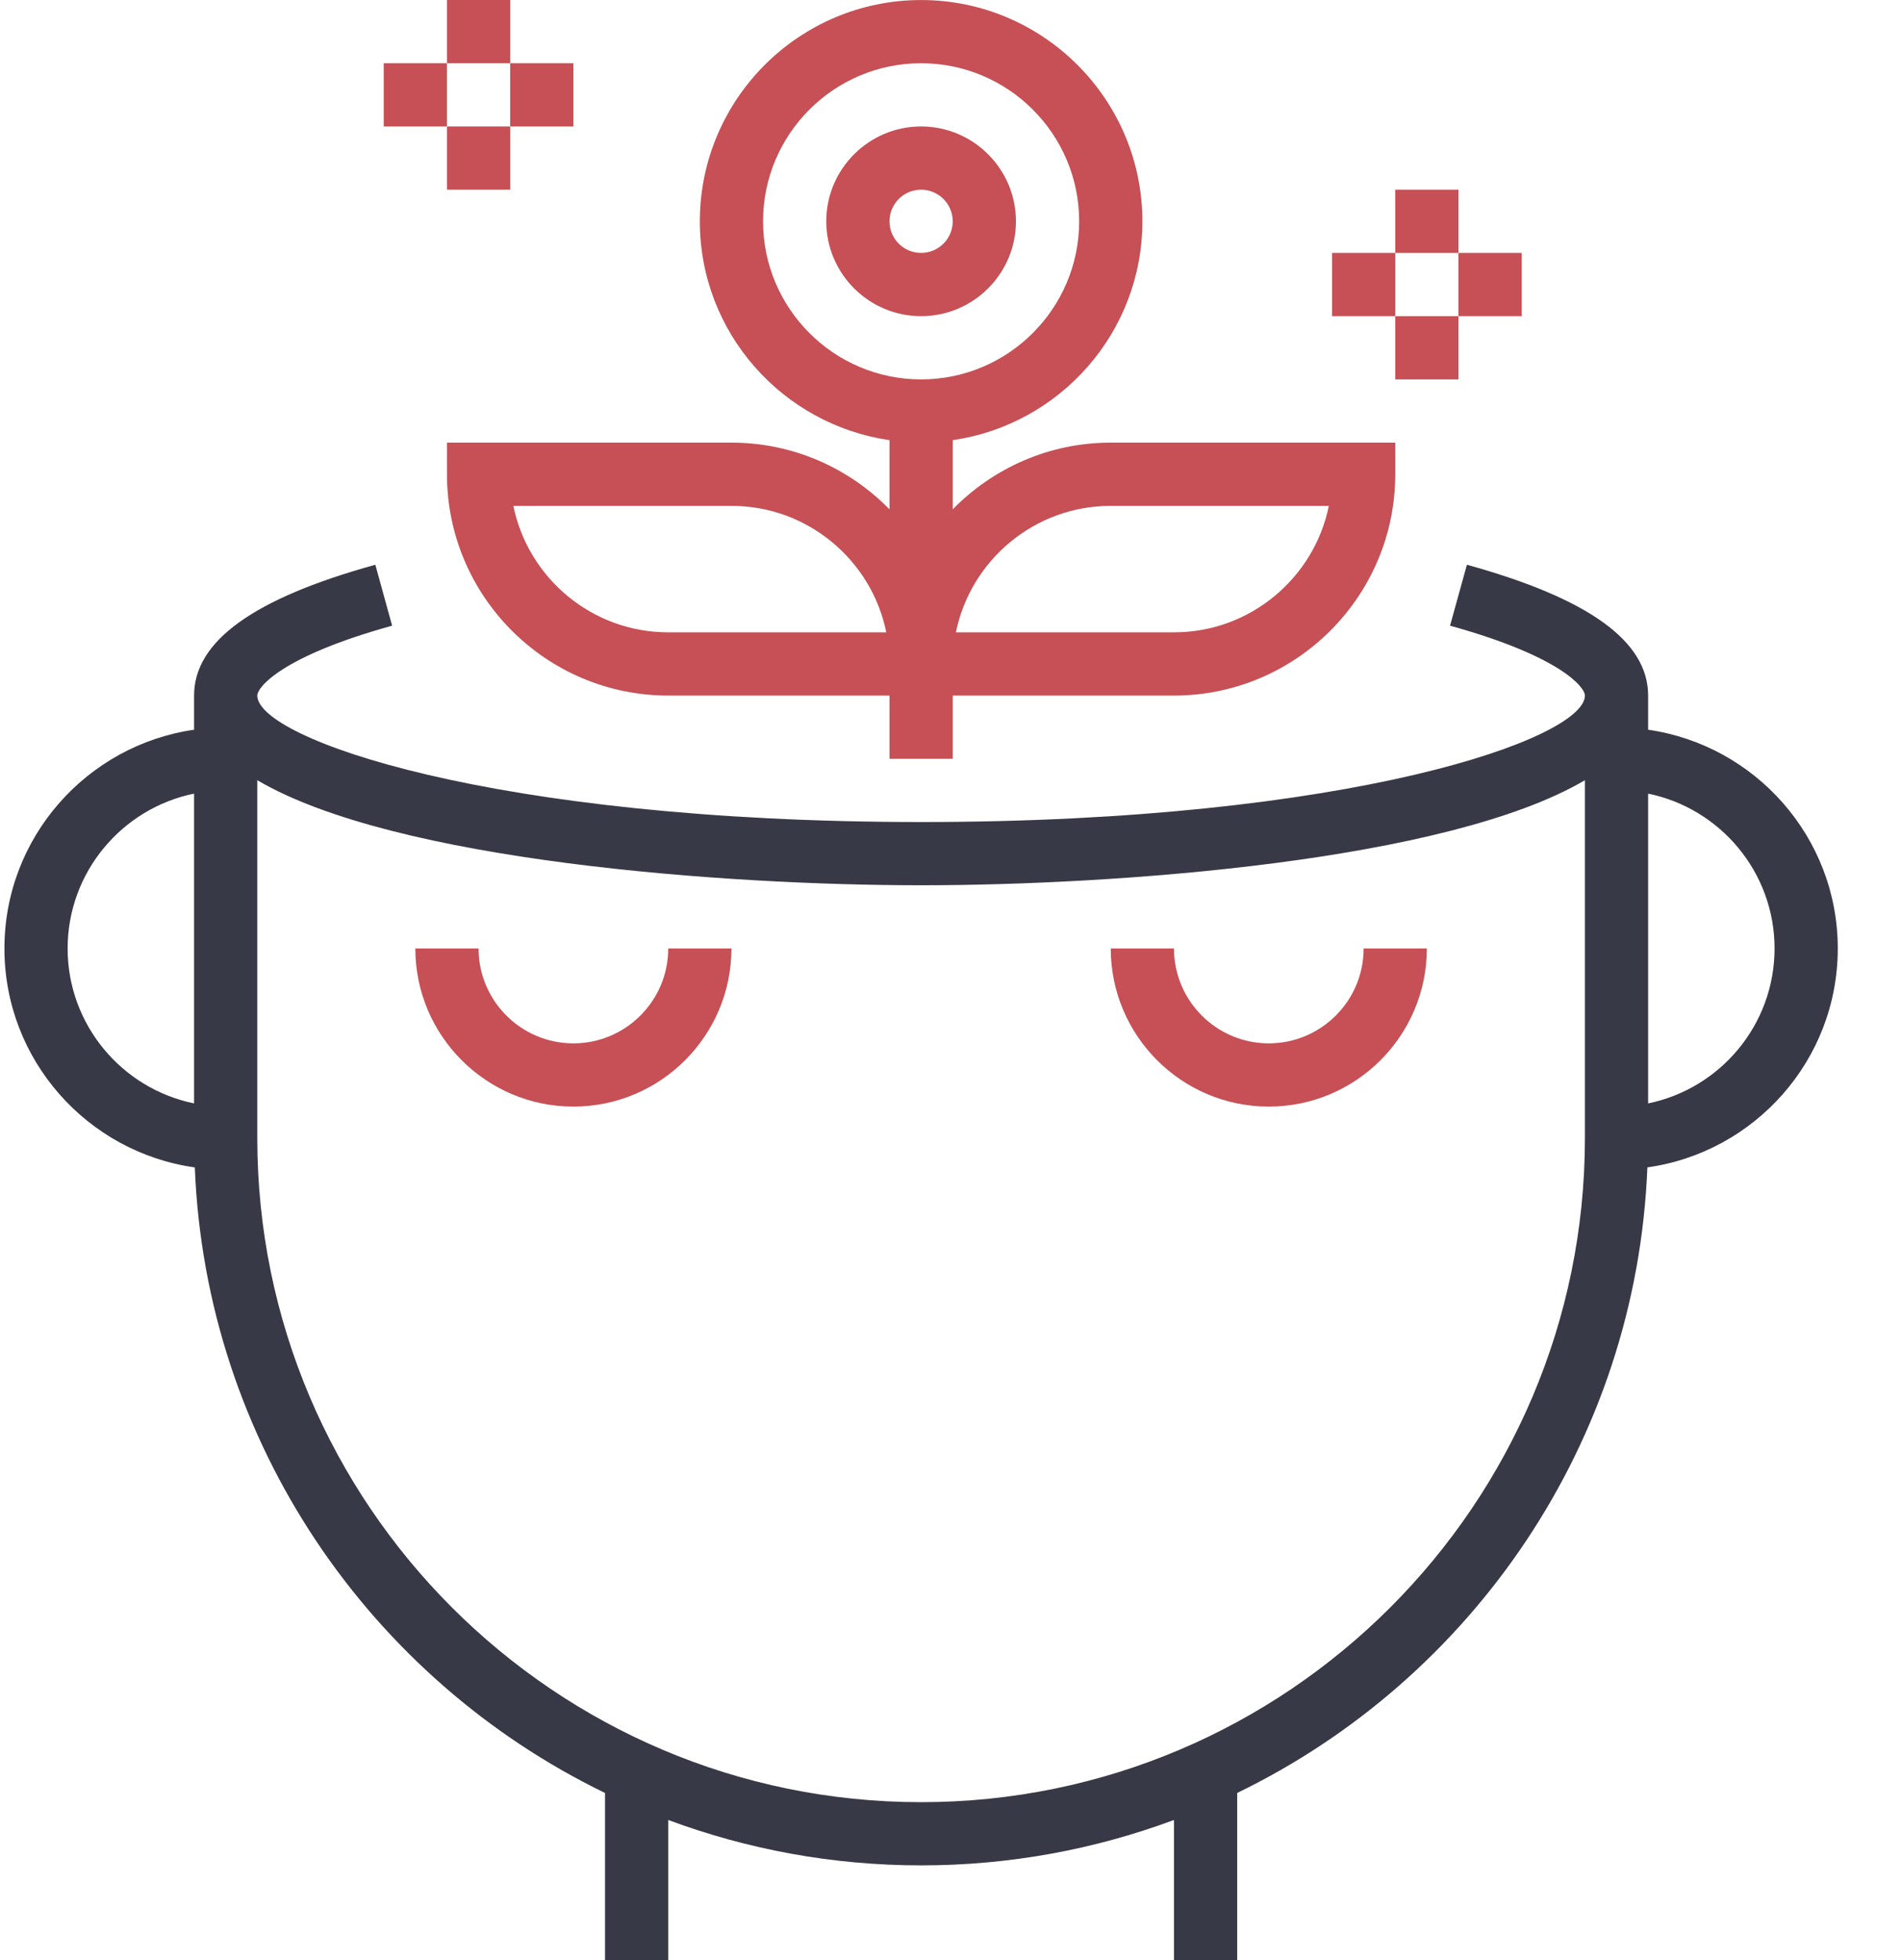
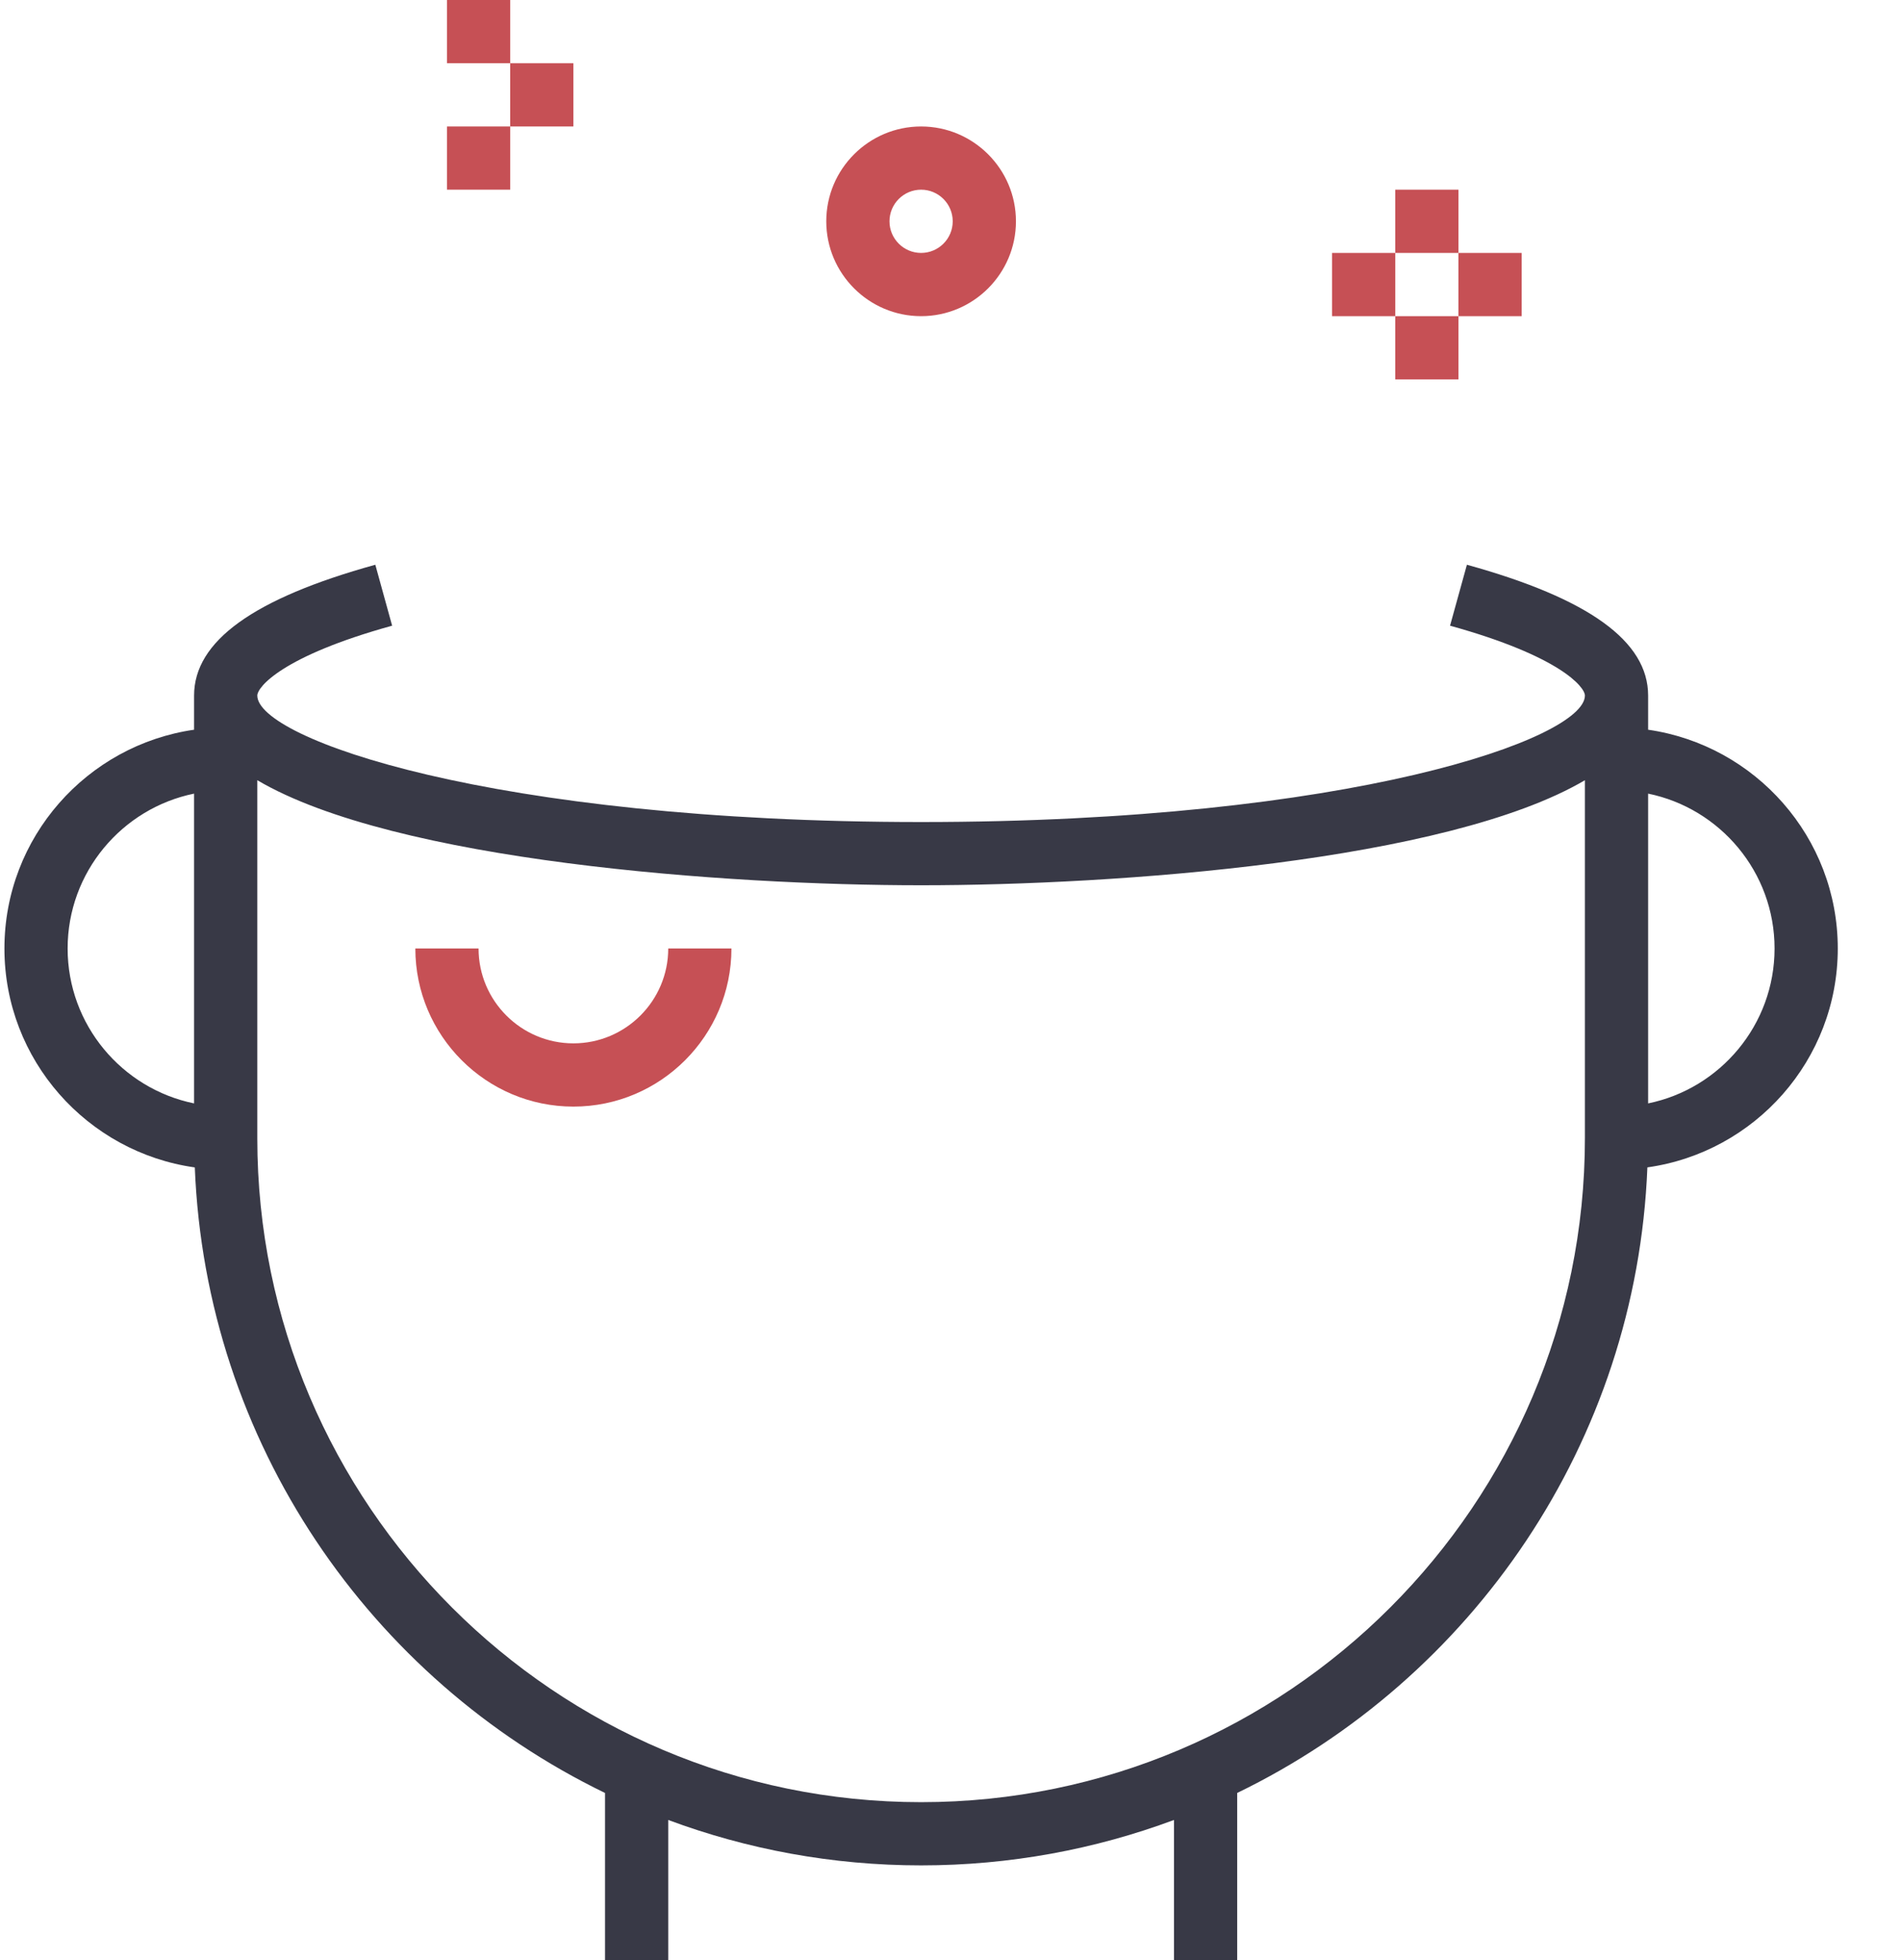
<svg xmlns="http://www.w3.org/2000/svg" width="97" height="100" viewBox="0 0 97 100" fill="none">
  <g id="Capa_1">
    <g id="Group">
      <g id="Group_2">
        <g id="Group_3">
          <path id="Vector" d="M29.258 53.226C26.59 53.226 24.419 51.055 24.419 48.387H21.193C21.193 52.834 24.811 56.452 29.258 56.452C33.705 56.452 37.322 52.834 37.322 48.387H34.097C34.097 51.055 31.926 53.226 29.258 53.226Z" fill="#C65055" />
-           <path id="Vector_2" d="M64.741 56.452C69.188 56.452 72.806 52.834 72.806 48.387H69.58C69.58 51.055 67.409 53.226 64.741 53.226C62.074 53.226 59.903 51.055 59.903 48.387H56.677C56.677 52.834 60.294 56.452 64.741 56.452Z" fill="#C65055" />
          <path id="Vector_3" d="M84.097 37.226V35.484C84.097 32.713 81.072 30.531 74.85 28.81L73.99 31.919C79.606 33.473 80.871 35.052 80.871 35.484C80.871 37.673 68.916 41.935 47 41.935C25.084 41.935 13.129 37.673 13.129 35.484C13.129 35.052 14.393 33.471 20.009 31.919L19.151 28.81C12.927 30.531 9.903 32.713 9.903 35.484V37.226C4.44 38.013 0.226 42.711 0.226 48.387C0.226 54.076 4.459 58.784 9.94 59.555C10.5 73.598 18.895 85.66 30.871 91.466V100H34.097V92.844C38.117 94.34 42.464 95.161 47 95.161C51.535 95.161 55.882 94.34 59.903 92.844V100H63.129V91.466C75.105 85.66 83.5 73.598 84.059 59.553C89.54 58.784 93.774 54.076 93.774 48.387C93.774 42.711 89.559 38.013 84.097 37.226ZM9.903 56.289C6.227 55.539 3.451 52.281 3.451 48.387C3.451 44.494 6.227 41.236 9.903 40.486V56.289ZM80.871 58.065C80.871 76.74 65.677 91.936 47 91.936C28.322 91.936 13.129 76.74 13.129 58.065V39.802C20.156 43.939 37.029 45.161 47 45.161C56.971 45.161 73.843 43.939 80.871 39.802V58.065ZM84.097 56.289V40.486C87.772 41.236 90.548 44.492 90.548 48.387C90.548 52.282 87.772 55.539 84.097 56.289Z" fill="#383946" />
-           <path id="Vector_4" d="M45.387 22.452V25.984C43.336 23.887 40.481 22.581 37.323 22.581H22.807V24.194C22.807 30.418 27.871 35.484 34.097 35.484H45.387V38.71H48.613V35.484H59.903C66.129 35.484 71.194 30.418 71.194 24.194V22.581H56.678C53.52 22.581 50.665 23.887 48.613 25.985V22.453C54.076 21.666 58.291 16.968 58.291 11.292C58.291 5.068 53.226 0.002 47 0.002C40.774 0.002 35.71 5.068 35.71 11.292C35.71 16.966 39.924 21.665 45.387 22.452ZM34.097 32.258C30.202 32.258 26.944 29.482 26.195 25.806H37.323C41.218 25.806 44.476 28.582 45.224 32.258H34.097ZM56.678 25.806H67.805C67.057 29.482 63.797 32.258 59.903 32.258H48.776C49.524 28.582 52.782 25.806 56.678 25.806ZM47 3.226C51.447 3.226 55.065 6.844 55.065 11.29C55.065 15.737 51.447 19.355 47 19.355C42.553 19.355 38.936 15.737 38.936 11.29C38.936 6.844 42.553 3.226 47 3.226Z" fill="#C65055" />
          <path id="Vector_5" d="M74.419 9.677H71.193V12.903H74.419V9.677Z" fill="#C65055" />
          <path id="Vector_6" d="M74.419 16.129H71.193V19.355H74.419V16.129Z" fill="#C65055" />
          <path id="Vector_7" d="M77.645 12.903H74.419V16.129H77.645V12.903Z" fill="#C65055" />
          <path id="Vector_8" d="M71.194 12.903H67.968V16.129H71.194V12.903Z" fill="#C65055" />
          <path id="Vector_9" d="M26.032 0H22.807V3.226H26.032V0Z" fill="#C65055" />
          <path id="Vector_10" d="M26.032 6.452H22.807V9.677H26.032V6.452Z" fill="#C65055" />
          <path id="Vector_11" d="M29.258 3.226H26.032V6.452H29.258V3.226Z" fill="#C65055" />
-           <path id="Vector_12" d="M22.806 3.226H19.58V6.452H22.806V3.226Z" fill="#C65055" />
          <path id="Vector_13" d="M47 16.129C49.668 16.129 51.839 13.958 51.839 11.29C51.839 8.623 49.668 6.452 47 6.452C44.332 6.452 42.161 8.623 42.161 11.29C42.161 13.958 44.332 16.129 47 16.129ZM47 9.677C47.889 9.677 48.613 10.4 48.613 11.29C48.613 12.181 47.889 12.903 47 12.903C46.111 12.903 45.387 12.181 45.387 11.29C45.387 10.4 46.111 9.677 47 9.677Z" fill="#C65055" />
        </g>
      </g>
    </g>
  </g>
</svg>